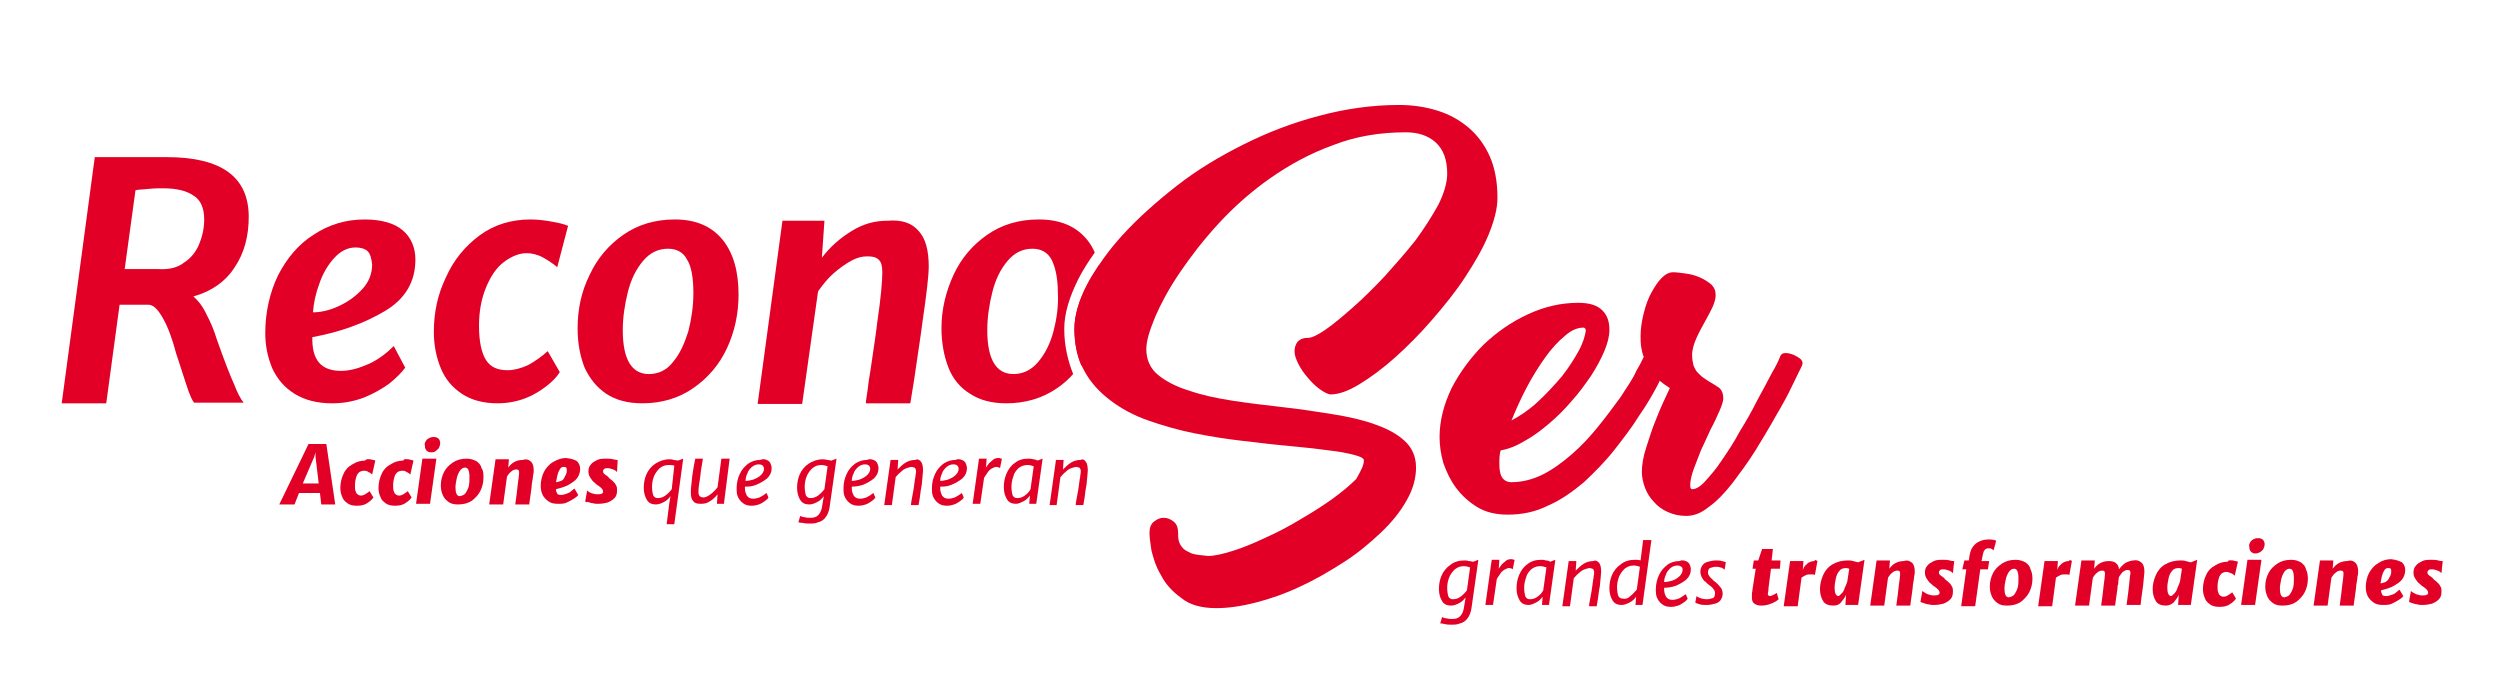
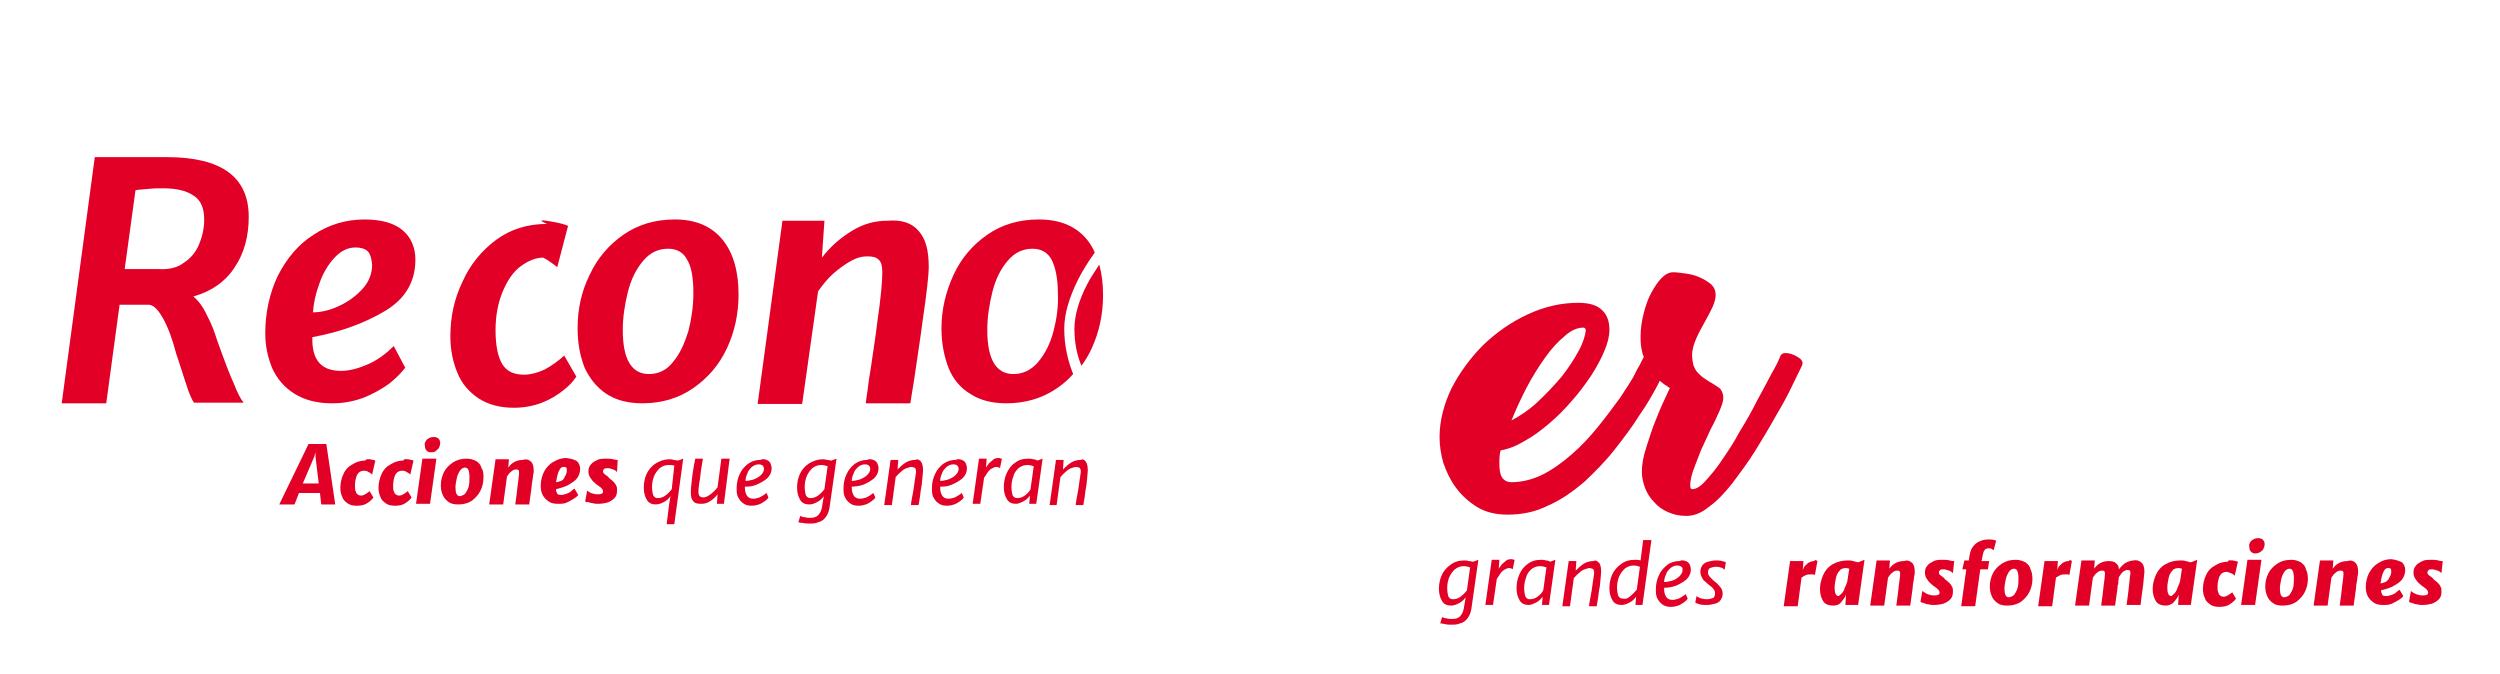
<svg xmlns="http://www.w3.org/2000/svg" version="1.1" x="0px" y="0px" viewBox="0 0 393 106" style="enable-background:new 0 0 393 106;" xml:space="preserve">
  <style type="text/css">
	.st0{fill:#E20026;}
</style>
  <g id="Capa_2">
</g>
  <g id="Capa_1">
    <g>
      <g>
        <path class="st0" d="M50.3,77.5H47l-0.7,1.8h-2.4l4.6-9.5h2.8l1.4,9.5h-2.2L50.3,77.5z M50.1,76l-0.5-4.2l0-0.7l-0.2,0.7L47.6,76     H50.1z" />
        <path class="st0" d="M58.2,72.2c0.3,0.1,0.6,0.1,0.8,0.2l-0.5,2.2c-0.1-0.1-0.3-0.3-0.6-0.4c-0.2-0.2-0.5-0.2-0.7-0.2     c-0.3,0-0.5,0.1-0.7,0.2c-0.2,0.2-0.4,0.4-0.5,0.8c-0.1,0.3-0.2,0.8-0.2,1.3c0,0.4,0,0.7,0.1,0.9c0.1,0.2,0.1,0.4,0.3,0.5     c0.1,0.1,0.3,0.2,0.5,0.2c0.2,0,0.3,0,0.5-0.1c0.2-0.1,0.4-0.2,0.5-0.3c0.2-0.1,0.3-0.2,0.4-0.3l0.6,1c-0.2,0.3-0.5,0.6-1,0.9     c-0.4,0.3-1,0.4-1.6,0.4c-0.6,0-1.1-0.1-1.5-0.4c-0.4-0.3-0.7-0.6-0.8-1c-0.2-0.4-0.3-0.9-0.3-1.4c0-0.8,0.2-1.6,0.5-2.2     c0.3-0.7,0.8-1.2,1.4-1.5c0.6-0.4,1.3-0.6,2-0.6C57.6,72.1,57.9,72.2,58.2,72.2z" />
        <path class="st0" d="M64.2,72.2c0.3,0.1,0.6,0.1,0.8,0.2l-0.5,2.2c-0.1-0.1-0.3-0.3-0.6-0.4c-0.2-0.2-0.5-0.2-0.7-0.2     c-0.3,0-0.5,0.1-0.7,0.2c-0.2,0.2-0.4,0.4-0.5,0.8c-0.1,0.3-0.2,0.8-0.2,1.3c0,0.4,0,0.7,0.1,0.9c0.1,0.2,0.1,0.4,0.3,0.5     c0.1,0.1,0.3,0.2,0.5,0.2c0.2,0,0.3,0,0.5-0.1c0.2-0.1,0.4-0.2,0.5-0.3c0.2-0.1,0.3-0.2,0.4-0.3l0.6,1c-0.2,0.3-0.5,0.6-1,0.9     c-0.4,0.3-1,0.4-1.6,0.4c-0.6,0-1.1-0.1-1.5-0.4c-0.4-0.3-0.7-0.6-0.8-1c-0.2-0.4-0.3-0.9-0.3-1.4c0-0.8,0.2-1.6,0.5-2.2     c0.3-0.7,0.8-1.2,1.4-1.5c0.6-0.4,1.3-0.6,2-0.6C63.5,72.1,63.8,72.2,64.2,72.2z" />
        <path class="st0" d="M68.6,72.1l-1,7.1h-2.2l1-7.1H68.6z M66.9,69.4c0.1-0.2,0.3-0.4,0.5-0.5c0.2-0.1,0.4-0.2,0.7-0.2     c0.2,0,0.4,0,0.6,0.1c0.2,0.1,0.3,0.2,0.4,0.4c0.1,0.2,0.1,0.3,0.1,0.5c0,0.2-0.1,0.5-0.2,0.7c-0.1,0.2-0.3,0.3-0.5,0.5     s-0.5,0.2-0.7,0.2c-0.2,0-0.4,0-0.5-0.1c-0.2-0.1-0.3-0.2-0.4-0.4c-0.1-0.2-0.1-0.3-0.1-0.5C66.7,69.8,66.8,69.6,66.9,69.4z" />
        <path class="st0" d="M74.9,72.5c0.4,0.3,0.7,0.6,0.8,1.1C76,74,76,74.5,76,75.1c0,0.8-0.2,1.5-0.5,2.1c-0.3,0.6-0.8,1.1-1.3,1.5     c-0.6,0.4-1.3,0.6-2.2,0.6c-0.6,0-1.1-0.1-1.5-0.4c-0.4-0.3-0.7-0.6-0.9-1.1c-0.2-0.4-0.3-0.9-0.3-1.5c0-0.8,0.2-1.5,0.5-2.1     c0.3-0.6,0.8-1.1,1.4-1.5s1.3-0.6,2.2-0.6C74,72.1,74.5,72.3,74.9,72.5z M73.2,77.5c0.2-0.3,0.4-0.7,0.5-1.1     c0.1-0.5,0.1-0.9,0.1-1.5c0-0.5-0.1-0.9-0.2-1.1c-0.1-0.2-0.3-0.3-0.5-0.3c-0.3,0-0.6,0.2-0.8,0.5c-0.2,0.3-0.4,0.7-0.5,1.2     c-0.1,0.5-0.2,1-0.2,1.4c0,0.9,0.2,1.4,0.7,1.4C72.7,77.9,73,77.8,73.2,77.5z" />
        <path class="st0" d="M83.5,72.6c0.3,0.3,0.4,0.8,0.4,1.4c0,0.1,0,0.4-0.1,0.7c0,0.3-0.1,0.8-0.2,1.4c0,0.4-0.1,0.9-0.2,1.7     c-0.1,0.8-0.2,1.3-0.2,1.5H81c0.2-1.3,0.3-2.3,0.4-3.2c0.1-0.8,0.2-1.4,0.2-1.7c0-0.2,0-0.4-0.1-0.5c-0.1-0.1-0.2-0.1-0.4-0.1     c-0.2,0-0.5,0.1-0.7,0.3c-0.3,0.2-0.5,0.5-0.7,0.8l-0.6,4.4h-2.2l1-7.1H80l-0.1,1.3c0.3-0.4,0.6-0.7,1-0.9     c0.4-0.2,0.8-0.3,1.3-0.3C82.8,72.1,83.2,72.3,83.5,72.6z" />
        <path class="st0" d="M90.7,72.5c0.3,0.3,0.5,0.7,0.5,1.2c0,0.6-0.2,1.1-0.5,1.5c-0.3,0.4-0.8,0.7-1.3,1c-0.5,0.3-1.2,0.5-2,0.7     c0,0.3,0.1,0.5,0.2,0.7c0.1,0.2,0.4,0.2,0.7,0.2c0.2,0,0.5-0.1,0.8-0.2c0.3-0.1,0.5-0.2,0.7-0.4c0.2-0.2,0.4-0.3,0.5-0.4l0.6,1     c-0.1,0.2-0.4,0.4-0.7,0.6c-0.3,0.2-0.7,0.4-1.1,0.6c-0.4,0.2-0.9,0.2-1.4,0.2c-0.6,0-1.1-0.1-1.5-0.4c-0.4-0.3-0.7-0.6-0.9-1     c-0.2-0.4-0.3-0.9-0.3-1.4c0-0.8,0.2-1.6,0.5-2.2s0.8-1.2,1.5-1.6s1.3-0.6,2-0.6C89.9,72.1,90.4,72.3,90.7,72.5z M89,73.5     c-0.1-0.1-0.2-0.1-0.4-0.1c-0.2,0-0.5,0.1-0.6,0.4c-0.2,0.3-0.3,0.6-0.4,1s-0.1,0.7-0.2,1c0.2,0,0.5-0.1,0.8-0.2s0.5-0.4,0.6-0.7     c0.2-0.3,0.3-0.6,0.3-0.9C89.1,73.7,89.1,73.6,89,73.5z" />
        <path class="st0" d="M92.7,77.4c0.2,0.1,0.4,0.2,0.6,0.2c0.2,0.1,0.4,0.1,0.6,0.1c0.3,0,0.5,0,0.7-0.1c0.2-0.1,0.2-0.2,0.2-0.4     c0-0.1-0.1-0.3-0.2-0.4s-0.3-0.3-0.6-0.5c-0.2-0.1-0.4-0.3-0.5-0.4c-0.3-0.2-0.5-0.5-0.7-0.8c-0.2-0.3-0.3-0.6-0.3-1     c0-0.4,0.1-0.8,0.4-1.1c0.2-0.3,0.6-0.5,1-0.7c0.4-0.2,0.9-0.2,1.5-0.2c0.3,0,0.6,0,1,0.1s0.6,0.1,0.7,0.1L97,74.2     c-0.1-0.1-0.3-0.3-0.6-0.4c-0.3-0.1-0.6-0.2-0.8-0.2c-0.3,0-0.5,0-0.6,0.1c-0.1,0.1-0.2,0.2-0.2,0.3c0,0.1,0,0.3,0.1,0.4     c0.1,0.1,0.2,0.2,0.5,0.4c0.2,0.1,0.3,0.3,0.4,0.4c0.3,0.2,0.5,0.4,0.7,0.6c0.2,0.2,0.3,0.4,0.4,0.6c0.1,0.2,0.1,0.4,0.1,0.7     c0,0.5-0.1,0.9-0.4,1.2c-0.3,0.3-0.6,0.5-1.1,0.7c-0.4,0.1-0.9,0.2-1.5,0.2c-0.3,0-0.5,0-0.8-0.1c-0.3,0-0.5-0.1-0.8-0.2     C92.2,79,92,78.9,92,78.8l0.3-1.7C92.4,77.2,92.5,77.3,92.7,77.4z" />
        <path class="st0" d="M107.4,72.1L106,82.4h-1.2l0.4-3.2l0.2-1.2c-0.3,0.4-0.6,0.7-1,0.9c-0.4,0.2-0.8,0.4-1.3,0.4     c-0.6,0-1.1-0.2-1.4-0.7c-0.3-0.5-0.5-1.1-0.5-1.9c0-0.7,0.1-1.4,0.4-2.1c0.3-0.7,0.8-1.3,1.4-1.7s1.4-0.7,2.2-0.7     c0.2,0,0.4,0,0.7,0.1c0.2,0,0.5,0.1,0.7,0.1L107.4,72.1z M106,73.2c-0.3-0.1-0.6-0.1-0.9-0.1c-0.6,0-1,0.2-1.4,0.5     c-0.4,0.4-0.7,0.8-0.9,1.3c-0.2,0.5-0.3,1.1-0.3,1.6c0,0.6,0.1,1.1,0.2,1.4c0.2,0.3,0.4,0.4,0.7,0.4c0.4,0,0.8-0.1,1.2-0.4     c0.4-0.3,0.7-0.6,1-1L106,73.2z" />
        <path class="st0" d="M114.7,72.1l-0.9,7.1h-1.1l0.1-1.5c-0.3,0.4-0.7,0.8-1.2,1.1c-0.4,0.3-0.9,0.4-1.4,0.4c-0.6,0-1-0.1-1.2-0.4     c-0.3-0.3-0.4-0.7-0.4-1.4c0-0.3,0-0.7,0.1-1.4c0.1-1.2,0.3-2.5,0.6-3.9h1.2c-0.1,0.6-0.2,1.2-0.3,1.8c-0.1,1-0.2,1.7-0.3,2.2     c-0.1,0.6-0.1,1-0.1,1.3c0,0.3,0.1,0.5,0.2,0.6c0.1,0.1,0.3,0.2,0.6,0.2c0.3,0,0.7-0.2,1.1-0.5c0.4-0.3,0.8-0.7,1.1-1.1l0.6-4.5     H114.7z" />
        <path class="st0" d="M120.5,72.3c0.3,0.1,0.5,0.3,0.6,0.5s0.2,0.5,0.2,0.8c0,0.6-0.2,1.1-0.7,1.6c-0.5,0.4-1,0.7-1.7,1     s-1.3,0.3-1.8,0.3l0,0.2c0,0.5,0.1,0.8,0.3,1.2c0.2,0.3,0.5,0.5,1,0.5c0.3,0,0.7-0.1,1-0.2c0.4-0.2,0.7-0.4,1.1-0.7l0.3,0.7     c-0.1,0.2-0.3,0.4-0.6,0.6c-0.3,0.2-0.6,0.4-0.9,0.5c-0.3,0.1-0.7,0.2-1.1,0.2c-0.6,0-1-0.1-1.4-0.4c-0.4-0.3-0.6-0.6-0.8-1     c-0.2-0.4-0.2-0.9-0.2-1.4c0-0.8,0.2-1.6,0.5-2.2c0.3-0.7,0.8-1.2,1.3-1.6c0.6-0.4,1.2-0.6,1.9-0.6     C120,72.1,120.3,72.2,120.5,72.3z M119.9,73.2c-0.1-0.1-0.3-0.2-0.6-0.2c-0.4,0-0.7,0.1-1.1,0.4c-0.3,0.3-0.6,0.6-0.7,1     c-0.2,0.4-0.3,0.8-0.3,1.2c0.4,0,0.8-0.1,1.2-0.2c0.5-0.2,0.9-0.4,1.2-0.7c0.3-0.3,0.5-0.6,0.5-1C120.1,73.5,120,73.3,119.9,73.2     z" />
        <path class="st0" d="M131.5,72.1l-1.1,7.7c-0.1,0.6-0.3,1.1-0.6,1.5c-0.3,0.4-0.7,0.7-1.2,0.8c-0.4,0.2-0.9,0.2-1.4,0.2     c-0.3,0-0.6,0-1-0.1c-0.4,0-0.6-0.1-0.7-0.1l0.3-1c0.2,0.1,0.4,0.2,0.7,0.2c0.3,0.1,0.6,0.1,0.9,0.1c0.5,0,0.9-0.1,1.2-0.4     c0.3-0.3,0.5-0.7,0.6-1.2l0.3-1.8c-0.3,0.4-0.6,0.7-1,0.9c-0.4,0.2-0.8,0.4-1.3,0.4c-0.6,0-1.1-0.2-1.4-0.7     c-0.3-0.5-0.5-1.1-0.5-1.9c0-0.7,0.1-1.4,0.4-2.1c0.3-0.7,0.8-1.3,1.4-1.7s1.4-0.7,2.2-0.7c0.2,0,0.4,0,0.7,0.1     c0.3,0,0.5,0.1,0.7,0.1L131.5,72.1z M128.6,77.9c0.4-0.3,0.7-0.6,1-1l0.5-3.6c-0.3-0.1-0.6-0.2-1-0.2c-0.6,0-1,0.2-1.4,0.5     c-0.4,0.4-0.7,0.8-0.9,1.3c-0.2,0.5-0.3,1.1-0.3,1.6c0,0.6,0.1,1.1,0.2,1.4c0.2,0.3,0.4,0.4,0.7,0.4     C127.8,78.3,128.2,78.2,128.6,77.9z" />
        <path class="st0" d="M137.3,72.3c0.3,0.1,0.5,0.3,0.6,0.5c0.1,0.2,0.2,0.5,0.2,0.8c0,0.6-0.2,1.1-0.7,1.6c-0.5,0.4-1,0.7-1.7,1     c-0.6,0.2-1.3,0.3-1.8,0.3l0,0.2c0,0.5,0.1,0.8,0.3,1.2c0.2,0.3,0.5,0.5,1,0.5c0.3,0,0.7-0.1,1-0.2c0.4-0.2,0.7-0.4,1.1-0.7     l0.3,0.7c-0.1,0.2-0.3,0.4-0.6,0.6c-0.3,0.2-0.6,0.4-0.9,0.5s-0.7,0.2-1.1,0.2c-0.6,0-1-0.1-1.4-0.4c-0.4-0.3-0.6-0.6-0.8-1     c-0.2-0.4-0.2-0.9-0.2-1.4c0-0.8,0.2-1.6,0.5-2.2c0.3-0.7,0.8-1.2,1.3-1.6c0.6-0.4,1.2-0.6,1.9-0.6     C136.7,72.1,137,72.2,137.3,72.3z M136.6,73.2c-0.1-0.1-0.3-0.2-0.6-0.2c-0.4,0-0.7,0.1-1.1,0.4c-0.3,0.3-0.6,0.6-0.7,1     c-0.2,0.4-0.3,0.8-0.3,1.2c0.4,0,0.8-0.1,1.2-0.2c0.5-0.2,0.9-0.4,1.2-0.7c0.3-0.3,0.5-0.6,0.5-1     C136.8,73.5,136.7,73.3,136.6,73.2z" />
        <path class="st0" d="M144.8,72.6c0.2,0.3,0.3,0.7,0.3,1.4c0,0.3-0.1,1-0.2,2.2c-0.1,0.5-0.2,1.1-0.3,2l-0.2,1.2h-1.2     c0-0.4,0.2-1.2,0.4-2.4l0.1-0.7c0.1-0.5,0.1-1,0.2-1.3c0-0.3,0.1-0.6,0.1-0.8c0-0.2,0-0.4-0.1-0.5c0-0.1-0.1-0.2-0.2-0.2     c-0.1,0-0.2-0.1-0.4-0.1c-0.2,0-0.5,0.1-0.8,0.2c-0.3,0.1-0.6,0.3-0.9,0.6c-0.3,0.2-0.5,0.5-0.8,0.8l-0.6,4.4H139l1-7.1h1.2     l-0.1,1.5c0.4-0.4,0.8-0.8,1.3-1.1c0.5-0.3,1-0.4,1.5-0.4C144.2,72.1,144.6,72.3,144.8,72.6z" />
        <path class="st0" d="M151.2,72.3c0.3,0.1,0.5,0.3,0.6,0.5c0.1,0.2,0.2,0.5,0.2,0.8c0,0.6-0.2,1.1-0.7,1.6c-0.5,0.4-1,0.7-1.7,1     s-1.3,0.3-1.8,0.3l0,0.2c0,0.5,0.1,0.8,0.3,1.2c0.2,0.3,0.5,0.5,1,0.5c0.3,0,0.7-0.1,1-0.2c0.4-0.2,0.7-0.4,1.1-0.7l0.3,0.7     c-0.1,0.2-0.3,0.4-0.6,0.6c-0.3,0.2-0.6,0.4-0.9,0.5s-0.7,0.2-1.1,0.2c-0.6,0-1-0.1-1.4-0.4c-0.4-0.3-0.6-0.6-0.8-1     c-0.2-0.4-0.2-0.9-0.2-1.4c0-0.8,0.2-1.6,0.5-2.2c0.3-0.7,0.8-1.2,1.3-1.6c0.6-0.4,1.2-0.6,1.9-0.6     C150.6,72.1,150.9,72.2,151.2,72.3z M150.5,73.2c-0.1-0.1-0.3-0.2-0.6-0.2c-0.4,0-0.7,0.1-1.1,0.4c-0.3,0.3-0.6,0.6-0.7,1     c-0.2,0.4-0.3,0.8-0.3,1.2c0.4,0,0.8-0.1,1.2-0.2c0.5-0.2,0.9-0.4,1.2-0.7c0.3-0.3,0.5-0.6,0.5-1     C150.7,73.5,150.6,73.3,150.5,73.2z" />
        <path class="st0" d="M157.5,72.1l-0.3,1.5c-0.1-0.1-0.3-0.2-0.6-0.2c-0.2,0-0.4,0.1-0.6,0.2c-0.2,0.1-0.5,0.3-0.7,0.6     c-0.2,0.3-0.4,0.6-0.6,0.9l-0.6,4.1h-1.2l1-7.1h1.2l-0.1,1.4c0.1-0.2,0.3-0.4,0.5-0.7c0.2-0.2,0.5-0.4,0.7-0.6     c0.3-0.2,0.6-0.2,0.9-0.2C157.3,72.1,157.4,72.1,157.5,72.1z" />
        <path class="st0" d="M163.9,72.1l-1,7.1h-1.1l0.1-1.3c-0.3,0.4-0.6,0.7-1,0.9s-0.8,0.4-1.2,0.4c-0.6,0-1.1-0.2-1.4-0.7     c-0.3-0.5-0.5-1.1-0.5-1.9c0-0.7,0.1-1.4,0.4-2.1s0.7-1.3,1.3-1.7c0.6-0.5,1.3-0.7,2.2-0.7c0.2,0,0.4,0,0.7,0.1     c0.3,0,0.5,0.1,0.7,0.2L163.9,72.1z M161.1,77.9c0.4-0.3,0.7-0.6,0.9-1l0.5-3.6c-0.3-0.1-0.6-0.2-1-0.2c-0.6,0-1,0.2-1.4,0.5     c-0.4,0.4-0.7,0.8-0.8,1.3c-0.2,0.5-0.3,1.1-0.3,1.6c0,0.6,0.1,1.1,0.2,1.4c0.2,0.3,0.4,0.4,0.7,0.4     C160.3,78.3,160.7,78.2,161.1,77.9z" />
        <path class="st0" d="M170.7,72.6c0.2,0.3,0.3,0.7,0.3,1.4c0,0.3-0.1,1-0.2,2.2c-0.1,0.5-0.2,1.1-0.3,2l-0.2,1.2h-1.2     c0-0.4,0.2-1.2,0.4-2.4l0.1-0.7c0.1-0.5,0.1-1,0.2-1.3c0-0.3,0.1-0.6,0.1-0.8c0-0.2,0-0.4-0.1-0.5c0-0.1-0.1-0.2-0.2-0.2     c-0.1,0-0.2-0.1-0.4-0.1c-0.2,0-0.5,0.1-0.8,0.2c-0.3,0.1-0.6,0.3-0.9,0.6c-0.3,0.2-0.5,0.5-0.8,0.8l-0.6,4.4H165l1-7.1h1.2     l-0.1,1.5c0.4-0.4,0.8-0.8,1.3-1.1c0.5-0.3,1-0.4,1.5-0.4C170.2,72.1,170.5,72.3,170.7,72.6z" />
      </g>
      <g>
        <path class="st0" d="M232.4,88l-1.1,7.7c-0.1,0.6-0.3,1.1-0.6,1.5c-0.3,0.4-0.7,0.7-1.2,0.8c-0.4,0.2-0.9,0.2-1.4,0.2     c-0.3,0-0.6,0-1-0.1s-0.6-0.1-0.7-0.1l0.3-1c0.2,0.1,0.4,0.2,0.7,0.2c0.3,0.1,0.6,0.1,0.9,0.1c0.5,0,0.9-0.1,1.2-0.4     c0.3-0.3,0.5-0.7,0.6-1.2l0.3-1.8c-0.3,0.4-0.6,0.7-1,0.9c-0.4,0.2-0.8,0.4-1.3,0.4c-0.6,0-1.1-0.2-1.4-0.7s-0.5-1.1-0.5-1.9     c0-0.7,0.1-1.4,0.4-2.1c0.3-0.7,0.8-1.3,1.4-1.7c0.6-0.5,1.4-0.7,2.2-0.7c0.2,0,0.4,0,0.7,0.1c0.3,0,0.5,0.1,0.7,0.1L232.4,88z      M229.6,93.8c0.4-0.3,0.7-0.6,1-1l0.5-3.6c-0.3-0.1-0.6-0.2-1-0.2c-0.6,0-1,0.2-1.4,0.5c-0.4,0.4-0.7,0.8-0.9,1.3     c-0.2,0.5-0.3,1.1-0.3,1.6c0,0.6,0.1,1.1,0.2,1.4c0.2,0.3,0.4,0.4,0.7,0.4C228.8,94.2,229.2,94.1,229.6,93.8z" />
        <path class="st0" d="M238.1,88l-0.3,1.5c-0.1-0.1-0.3-0.2-0.6-0.2c-0.2,0-0.4,0.1-0.6,0.2c-0.2,0.1-0.5,0.3-0.7,0.6     c-0.2,0.3-0.4,0.6-0.6,0.9l-0.6,4.1h-1.2l1-7.1h1.2l-0.1,1.4c0.1-0.2,0.3-0.4,0.5-0.7c0.2-0.2,0.5-0.4,0.7-0.6     c0.3-0.2,0.6-0.2,0.9-0.2C237.9,88,238,88,238.1,88z" />
        <path class="st0" d="M244.5,88l-1,7.1h-1.1l0.1-1.3c-0.3,0.4-0.6,0.7-1,0.9c-0.4,0.2-0.8,0.4-1.2,0.4c-0.6,0-1.1-0.2-1.4-0.7     c-0.3-0.5-0.5-1.1-0.5-1.9c0-0.7,0.1-1.4,0.4-2.1s0.7-1.3,1.3-1.7c0.6-0.5,1.3-0.7,2.2-0.7c0.2,0,0.4,0,0.7,0.1     c0.3,0,0.5,0.1,0.7,0.2L244.5,88z M241.7,93.8c0.4-0.3,0.7-0.6,0.9-1l0.5-3.6c-0.3-0.1-0.6-0.2-1-0.2c-0.6,0-1,0.2-1.4,0.5     c-0.4,0.4-0.7,0.8-0.8,1.3c-0.2,0.5-0.3,1.1-0.3,1.6c0,0.6,0.1,1.1,0.2,1.4c0.2,0.3,0.4,0.4,0.7,0.4     C240.9,94.2,241.3,94.1,241.7,93.8z" />
        <path class="st0" d="M251.4,88.5c0.2,0.3,0.3,0.7,0.3,1.4c0,0.3-0.1,1-0.2,2.2c-0.1,0.5-0.2,1.1-0.3,2l-0.2,1.2h-1.2     c0-0.4,0.2-1.2,0.4-2.4l0.1-0.7c0.1-0.5,0.1-1,0.2-1.3c0-0.3,0.1-0.6,0.1-0.8c0-0.2,0-0.4-0.1-0.5c0-0.1-0.1-0.2-0.2-0.2     c-0.1,0-0.2-0.1-0.4-0.1c-0.2,0-0.5,0.1-0.8,0.2c-0.3,0.1-0.6,0.3-0.9,0.6c-0.3,0.2-0.5,0.5-0.8,0.8l-0.6,4.4h-1.2l1-7.1h1.2     l-0.1,1.5c0.4-0.4,0.8-0.8,1.3-1.1c0.5-0.3,1-0.4,1.5-0.4C250.8,88,251.1,88.2,251.4,88.5z" />
        <path class="st0" d="M259.6,84.9l-1.4,10.2h-1.1l0.1-1.3c-0.3,0.4-0.6,0.7-1,0.9c-0.4,0.2-0.8,0.4-1.3,0.4     c-0.6,0-1.1-0.2-1.4-0.7c-0.3-0.5-0.5-1.1-0.5-1.9c0-0.7,0.1-1.4,0.4-2.1c0.3-0.7,0.8-1.3,1.4-1.7c0.6-0.5,1.4-0.7,2.2-0.7     c0.3,0,0.6,0,0.9,0.1l0.4-3.2H259.6z M256.3,93.7c0.4-0.3,0.7-0.7,1-1l0.5-3.6c-0.3-0.1-0.6-0.2-1-0.2c-0.6,0-1,0.2-1.4,0.5     c-0.4,0.4-0.7,0.8-0.9,1.3c-0.2,0.5-0.3,1.1-0.3,1.6c0,0.6,0.1,1.1,0.2,1.4c0.2,0.3,0.4,0.4,0.7,0.4     C255.5,94.2,255.9,94.1,256.3,93.7z" />
        <path class="st0" d="M265,88.2c0.3,0.1,0.5,0.3,0.6,0.5s0.2,0.5,0.2,0.8c0,0.6-0.2,1.1-0.7,1.6c-0.5,0.4-1,0.7-1.7,1     c-0.6,0.2-1.3,0.3-1.8,0.3l0,0.2c0,0.5,0.1,0.8,0.3,1.2c0.2,0.3,0.5,0.5,1,0.5c0.3,0,0.7-0.1,1-0.2c0.4-0.2,0.7-0.4,1.1-0.7     l0.3,0.7c-0.1,0.2-0.3,0.4-0.6,0.6s-0.6,0.4-0.9,0.5c-0.3,0.1-0.7,0.2-1.1,0.2c-0.6,0-1-0.1-1.4-0.4c-0.4-0.3-0.6-0.6-0.8-1     s-0.2-0.9-0.2-1.4c0-0.8,0.2-1.6,0.5-2.2c0.3-0.7,0.8-1.2,1.3-1.6s1.2-0.6,1.9-0.6C264.4,88,264.7,88.1,265,88.2z M264.3,89.1     c-0.1-0.1-0.3-0.2-0.6-0.2c-0.4,0-0.7,0.1-1.1,0.4c-0.3,0.3-0.6,0.6-0.7,1c-0.2,0.4-0.3,0.8-0.3,1.2c0.4,0,0.8-0.1,1.2-0.2     s0.9-0.4,1.2-0.7s0.5-0.6,0.5-1C264.5,89.4,264.5,89.2,264.3,89.1z" />
        <path class="st0" d="M268.4,94.2c0.3,0,0.6-0.1,0.9-0.2c0.2-0.1,0.3-0.4,0.3-0.7c0-0.2,0-0.3-0.1-0.5c-0.1-0.1-0.2-0.3-0.3-0.4     s-0.3-0.3-0.5-0.4l-0.1-0.1c-0.3-0.2-0.5-0.5-0.7-0.6c-0.2-0.2-0.3-0.4-0.4-0.6c-0.1-0.2-0.2-0.5-0.2-0.8c0-0.4,0.1-0.7,0.3-1     c0.2-0.3,0.5-0.5,0.9-0.6c0.4-0.1,0.8-0.2,1.2-0.2c0.4,0,0.7,0,1,0.1c0.3,0.1,0.5,0.1,0.6,0.2l-0.2,1.2c0-0.1-0.1-0.1-0.2-0.2     c-0.1-0.1-0.3-0.2-0.5-0.2c-0.2-0.1-0.4-0.1-0.7-0.1c-0.3,0-0.6,0.1-0.9,0.2c-0.2,0.1-0.3,0.4-0.3,0.6c0,0.2,0,0.4,0.1,0.5     c0.1,0.2,0.2,0.3,0.3,0.4c0.1,0.1,0.3,0.3,0.5,0.5c0.3,0.2,0.5,0.4,0.7,0.6c0.2,0.2,0.3,0.4,0.5,0.6c0.1,0.2,0.2,0.5,0.2,0.8     c0,0.4-0.1,0.7-0.3,1c-0.2,0.3-0.5,0.5-0.9,0.6s-0.8,0.2-1.3,0.2c-0.4,0-0.8,0-1.1-0.1c-0.4-0.1-0.6-0.2-0.7-0.3l0.2-1     C267.2,94.1,267.8,94.2,268.4,94.2z" />
-         <path class="st0" d="M276,89.4h-0.5l0.2-1.3h0.7l0.6-1.8h1.7l-0.2,1.8h1.4l-0.1,1.3h-1.4l-0.4,3.1c0,0,0,0.1,0,0.1     c0,0,0,0.1,0,0.1c0,0.3-0.1,0.5-0.1,0.6c0,0.1,0,0.2,0.1,0.3c0.1,0.1,0.2,0.1,0.3,0.1c0.1,0,0.3-0.1,0.5-0.2s0.4-0.2,0.5-0.3     l0.3,1c-0.3,0.3-0.7,0.5-1.2,0.7s-1,0.3-1.5,0.3c-0.5,0-0.8-0.1-1.1-0.3c-0.3-0.2-0.4-0.5-0.4-1c0-0.1,0-0.2,0-0.5     c0-0.3,0.1-0.5,0.1-0.8L276,89.4z" />
        <path class="st0" d="M285.5,88.1c0.1,0,0.1,0,0.2,0.1l-0.4,2.2c0,0-0.1-0.1-0.3-0.1c-0.1,0-0.3,0-0.4,0c-0.3,0-0.5,0-0.7,0.1     s-0.4,0.2-0.7,0.4l0,0l-0.6,4.5h-2.2l1-7.1h2.1l-0.1,1.4l0,0l0,0c0.1-0.3,0.2-0.5,0.4-0.7c0.2-0.2,0.4-0.4,0.6-0.5     c0.2-0.1,0.5-0.2,0.8-0.2C285.3,88,285.4,88,285.5,88.1z" />
        <path class="st0" d="M293.1,88l-1,7.1h-2l0.1-1.6c-0.2,0.5-0.5,0.8-0.8,1.2s-0.8,0.5-1.2,0.5c-0.7,0-1.3-0.2-1.6-0.7     c-0.3-0.5-0.5-1.1-0.5-1.9s0.2-1.5,0.5-2.2s0.8-1.3,1.5-1.7c0.7-0.4,1.5-0.6,2.4-0.6c0.2,0,0.5,0,0.8,0.1     c0.3,0.1,0.5,0.1,0.8,0.2L293.1,88z M289.5,93.3c0.2-0.2,0.4-0.5,0.5-0.9c0.2-0.4,0.3-0.7,0.4-1l0.3-2c-0.1,0-0.3-0.1-0.5-0.1     c-0.4,0-0.8,0.1-1,0.4c-0.3,0.3-0.5,0.7-0.6,1.2c-0.1,0.5-0.2,1-0.2,1.5c0,0.8,0.2,1.3,0.6,1.3C289.1,93.7,289.3,93.5,289.5,93.3     z" />
        <path class="st0" d="M300.6,88.5c0.3,0.3,0.4,0.8,0.4,1.4c0,0.1,0,0.4-0.1,0.7c0,0.3-0.1,0.8-0.2,1.4c0,0.4-0.1,0.9-0.2,1.7     c-0.1,0.8-0.2,1.3-0.2,1.5h-2.2c0.2-1.3,0.3-2.3,0.4-3.2c0.1-0.8,0.2-1.4,0.2-1.7c0-0.2,0-0.4-0.1-0.5c-0.1-0.1-0.2-0.1-0.4-0.1     c-0.2,0-0.5,0.1-0.7,0.3c-0.3,0.2-0.5,0.5-0.7,0.8l-0.6,4.4h-2.2l1-7.1h2.1l-0.1,1.3c0.3-0.4,0.6-0.7,1-0.9     c0.4-0.2,0.8-0.3,1.3-0.3C299.8,88,300.3,88.2,300.6,88.5z" />
        <path class="st0" d="M302.8,93.3c0.2,0.1,0.4,0.2,0.6,0.2c0.2,0.1,0.4,0.1,0.6,0.1c0.3,0,0.5,0,0.7-0.1c0.2-0.1,0.2-0.2,0.2-0.4     c0-0.1-0.1-0.3-0.2-0.4s-0.3-0.3-0.6-0.5c-0.2-0.1-0.4-0.3-0.5-0.4c-0.3-0.2-0.5-0.5-0.7-0.8s-0.3-0.6-0.3-1     c0-0.4,0.1-0.8,0.4-1.1c0.2-0.3,0.6-0.5,1-0.7c0.4-0.2,0.9-0.2,1.5-0.2c0.3,0,0.6,0,1,0.1c0.3,0.1,0.6,0.1,0.7,0.1l-0.2,1.9     c-0.1-0.1-0.3-0.3-0.6-0.4c-0.3-0.1-0.6-0.2-0.8-0.2c-0.3,0-0.5,0-0.6,0.1c-0.1,0.1-0.2,0.2-0.2,0.3c0,0.1,0,0.3,0.1,0.4     c0.1,0.1,0.2,0.2,0.5,0.4c0.2,0.1,0.3,0.3,0.4,0.4c0.3,0.2,0.5,0.4,0.7,0.6c0.2,0.2,0.3,0.4,0.4,0.6c0.1,0.2,0.1,0.4,0.1,0.7     c0,0.5-0.1,0.9-0.4,1.2c-0.3,0.3-0.6,0.5-1.1,0.7c-0.4,0.1-0.9,0.2-1.5,0.2c-0.3,0-0.5,0-0.8-0.1c-0.3,0-0.5-0.1-0.8-0.2     s-0.4-0.1-0.5-0.2l0.3-1.7C302.5,93.1,302.6,93.2,302.8,93.3z" />
        <path class="st0" d="M308.5,89.4l0.3-1.3h0.7l0.1-0.7c0.1-0.5,0.2-1,0.5-1.4c0.3-0.4,0.6-0.7,1.1-0.9c0.4-0.2,0.9-0.3,1.5-0.3     c0.5,0,0.9,0.1,1.1,0.2l-0.4,1.5c-0.1-0.1-0.2-0.1-0.3-0.2s-0.3-0.1-0.5-0.1c-0.1,0-0.3,0-0.4,0.1c-0.1,0-0.2,0.1-0.3,0.3     c-0.1,0.1-0.1,0.3-0.2,0.6l-0.2,1h1.2l-0.2,1.3h-1.2l-0.8,5.8h-2.2l0.8-5.8H308.5z" />
        <path class="st0" d="M318.4,88.4c0.4,0.3,0.7,0.6,0.8,1.1c0.2,0.4,0.3,0.9,0.3,1.5c0,0.8-0.2,1.5-0.5,2.1s-0.8,1.1-1.3,1.5     c-0.6,0.4-1.3,0.6-2.2,0.6c-0.6,0-1.1-0.1-1.5-0.4c-0.4-0.3-0.7-0.6-0.9-1.1s-0.3-0.9-0.3-1.5c0-0.8,0.2-1.5,0.5-2.1     c0.3-0.6,0.8-1.1,1.4-1.5s1.3-0.6,2.2-0.6C317.5,88,318,88.2,318.4,88.4z M316.7,93.4c0.2-0.3,0.4-0.7,0.5-1.1     c0.1-0.5,0.1-0.9,0.1-1.5c0-0.5-0.1-0.9-0.2-1.1c-0.1-0.2-0.3-0.3-0.5-0.3c-0.3,0-0.6,0.2-0.8,0.5c-0.2,0.3-0.4,0.7-0.5,1.2     c-0.1,0.5-0.2,1-0.2,1.4c0,0.9,0.2,1.4,0.7,1.4C316.2,93.8,316.5,93.7,316.7,93.4z" />
        <path class="st0" d="M325.5,88.1c0.1,0,0.1,0,0.2,0.1l-0.4,2.2c0,0-0.1-0.1-0.3-0.1c-0.1,0-0.3,0-0.4,0c-0.3,0-0.5,0-0.7,0.1     s-0.4,0.2-0.7,0.4l0,0l-0.6,4.5h-2.2l1-7.1h2.1l-0.1,1.4l0,0l0,0c0.1-0.3,0.2-0.5,0.4-0.7c0.2-0.2,0.4-0.4,0.6-0.5     c0.2-0.1,0.5-0.2,0.8-0.2C325.4,88,325.5,88,325.5,88.1z" />
        <path class="st0" d="M336.7,88.5c0.3,0.3,0.4,0.8,0.4,1.4c0,0.2-0.1,0.9-0.2,2.1l-0.3,2.2l-0.1,0.9h-2.2c0.2-1.3,0.3-2.4,0.4-3.2     c0-0.3,0.1-0.7,0.1-1c0-0.3,0.1-0.6,0.1-0.7c0-0.2,0-0.4-0.1-0.5c-0.1-0.1-0.2-0.1-0.4-0.1c-0.2,0-0.4,0.1-0.7,0.3     c-0.2,0.2-0.4,0.5-0.6,0.8c-0.1,0.5-0.1,0.7-0.1,0.8c0,0.2,0,0.4-0.1,0.5c0,0.4-0.1,1-0.2,1.7c-0.1,0.8-0.2,1.3-0.2,1.5h-2.2     c0.2-1.3,0.3-2.3,0.4-3.2c0.1-0.8,0.2-1.4,0.2-1.7c0-0.2,0-0.4-0.1-0.5c-0.1-0.1-0.2-0.1-0.4-0.1c-0.2,0-0.5,0.1-0.7,0.3     c-0.3,0.2-0.5,0.5-0.7,0.8l-0.6,4.4h-2.2l1-7.1h2.1l-0.1,1.3c0.3-0.4,0.6-0.7,1-0.9c0.4-0.2,0.8-0.3,1.3-0.3     c0.5,0,0.9,0.1,1.1,0.3c0.3,0.2,0.5,0.6,0.5,1c0.3-0.4,0.6-0.7,1-1c0.4-0.2,0.9-0.4,1.3-0.4C336,88,336.4,88.2,336.7,88.5z" />
        <path class="st0" d="M345.4,88l-1,7.1h-2l0.1-1.6c-0.2,0.5-0.5,0.8-0.8,1.2c-0.3,0.3-0.8,0.5-1.2,0.5c-0.7,0-1.3-0.2-1.6-0.7     s-0.5-1.1-0.5-1.9s0.2-1.5,0.5-2.2c0.3-0.7,0.8-1.3,1.5-1.7c0.7-0.4,1.5-0.6,2.4-0.6c0.2,0,0.5,0,0.8,0.1     c0.3,0.1,0.5,0.1,0.8,0.2L345.4,88z M341.8,93.3c0.2-0.2,0.4-0.5,0.5-0.9c0.2-0.4,0.3-0.7,0.4-1l0.3-2c-0.1,0-0.3-0.1-0.5-0.1     c-0.4,0-0.8,0.1-1,0.4c-0.3,0.3-0.5,0.7-0.6,1.2c-0.1,0.5-0.2,1-0.2,1.5c0,0.8,0.2,1.3,0.6,1.3C341.4,93.7,341.6,93.5,341.8,93.3     z" />
        <path class="st0" d="M351,88.1c0.3,0.1,0.6,0.1,0.8,0.2l-0.5,2.2c-0.1-0.1-0.3-0.3-0.6-0.4s-0.5-0.2-0.7-0.2     c-0.3,0-0.5,0.1-0.7,0.2c-0.2,0.2-0.4,0.4-0.5,0.8c-0.1,0.3-0.2,0.8-0.2,1.3c0,0.4,0,0.7,0.1,0.9c0.1,0.2,0.1,0.4,0.3,0.5     c0.1,0.1,0.3,0.2,0.5,0.2c0.2,0,0.3,0,0.5-0.1c0.2-0.1,0.4-0.2,0.5-0.3c0.2-0.1,0.3-0.2,0.4-0.3l0.6,1c-0.2,0.3-0.5,0.6-1,0.9     c-0.4,0.3-1,0.4-1.6,0.4c-0.6,0-1.1-0.1-1.5-0.4c-0.4-0.3-0.7-0.6-0.8-1c-0.2-0.4-0.3-0.9-0.3-1.4c0-0.8,0.2-1.6,0.5-2.2     c0.3-0.7,0.8-1.2,1.4-1.5c0.6-0.4,1.3-0.6,2-0.6C350.3,88,350.6,88.1,351,88.1z" />
        <path class="st0" d="M355.5,88l-1,7.1h-2.2l1-7.1H355.5z M353.7,85.3c0.1-0.2,0.3-0.4,0.5-0.5c0.2-0.1,0.4-0.2,0.7-0.2     c0.2,0,0.4,0,0.6,0.1c0.2,0.1,0.3,0.2,0.4,0.4c0.1,0.2,0.1,0.3,0.1,0.5c0,0.2-0.1,0.5-0.2,0.7s-0.3,0.3-0.5,0.5     c-0.2,0.1-0.5,0.2-0.7,0.2c-0.2,0-0.4,0-0.5-0.1c-0.2-0.1-0.3-0.2-0.4-0.4s-0.1-0.3-0.1-0.5C353.5,85.7,353.6,85.5,353.7,85.3z" />
        <path class="st0" d="M361.7,88.4c0.4,0.3,0.7,0.6,0.8,1.1c0.2,0.4,0.3,0.9,0.3,1.5c0,0.8-0.2,1.5-0.5,2.1s-0.8,1.1-1.3,1.5     c-0.6,0.4-1.3,0.6-2.2,0.6c-0.6,0-1.1-0.1-1.5-0.4c-0.4-0.3-0.7-0.6-0.9-1.1s-0.3-0.9-0.3-1.5c0-0.8,0.2-1.5,0.5-2.1     c0.3-0.6,0.8-1.1,1.4-1.5s1.3-0.6,2.2-0.6C360.9,88,361.3,88.2,361.7,88.4z M360,93.4c0.2-0.3,0.4-0.7,0.5-1.1     c0.1-0.5,0.1-0.9,0.1-1.5c0-0.5-0.1-0.9-0.2-1.1c-0.1-0.2-0.3-0.3-0.5-0.3c-0.3,0-0.6,0.2-0.8,0.5c-0.2,0.3-0.4,0.7-0.5,1.2     c-0.1,0.5-0.2,1-0.2,1.4c0,0.9,0.2,1.4,0.7,1.4C359.5,93.8,359.8,93.7,360,93.4z" />
        <path class="st0" d="M370.3,88.5c0.3,0.3,0.4,0.8,0.4,1.4c0,0.1,0,0.4-0.1,0.7c0,0.3-0.1,0.8-0.2,1.4c0,0.4-0.1,0.9-0.2,1.7     c-0.1,0.8-0.2,1.3-0.2,1.5h-2.2c0.2-1.3,0.3-2.3,0.4-3.2c0.1-0.8,0.2-1.4,0.2-1.7c0-0.2,0-0.4-0.1-0.5s-0.2-0.1-0.4-0.1     c-0.2,0-0.5,0.1-0.7,0.3c-0.3,0.2-0.5,0.5-0.7,0.8l-0.6,4.4h-2.2l1-7.1h2.1l-0.1,1.3c0.3-0.4,0.6-0.7,1-0.9     c0.4-0.2,0.8-0.3,1.3-0.3C369.6,88,370,88.2,370.3,88.5z" />
        <path class="st0" d="M377.6,88.4c0.3,0.3,0.5,0.7,0.5,1.2c0,0.6-0.2,1.1-0.5,1.5c-0.3,0.4-0.8,0.7-1.3,1c-0.5,0.3-1.2,0.5-2,0.7     c0,0.3,0.1,0.5,0.2,0.7c0.1,0.2,0.4,0.2,0.7,0.2c0.2,0,0.5-0.1,0.8-0.2c0.3-0.1,0.5-0.2,0.7-0.4c0.2-0.2,0.4-0.3,0.5-0.4l0.6,1     c-0.1,0.2-0.4,0.4-0.7,0.6c-0.3,0.2-0.7,0.4-1.1,0.6c-0.4,0.2-0.9,0.2-1.4,0.2c-0.6,0-1.1-0.1-1.5-0.4c-0.4-0.3-0.7-0.6-0.9-1     c-0.2-0.4-0.3-0.9-0.3-1.4c0-0.8,0.2-1.6,0.5-2.2c0.4-0.7,0.8-1.2,1.5-1.6c0.6-0.4,1.3-0.6,2-0.6C376.7,88,377.2,88.2,377.6,88.4     z M375.8,89.4c-0.1-0.1-0.2-0.1-0.4-0.1c-0.2,0-0.5,0.1-0.6,0.4c-0.2,0.3-0.3,0.6-0.4,1c-0.1,0.4-0.1,0.7-0.2,1     c0.2,0,0.5-0.1,0.8-0.2c0.3-0.2,0.5-0.4,0.6-0.7c0.2-0.3,0.3-0.6,0.3-0.9C375.9,89.6,375.9,89.5,375.8,89.4z" />
        <path class="st0" d="M379.6,93.3c0.2,0.1,0.4,0.2,0.6,0.2c0.2,0.1,0.4,0.1,0.6,0.1c0.3,0,0.5,0,0.7-0.1c0.2-0.1,0.2-0.2,0.2-0.4     c0-0.1-0.1-0.3-0.2-0.4s-0.3-0.3-0.6-0.5c-0.2-0.1-0.4-0.3-0.5-0.4c-0.3-0.2-0.5-0.5-0.7-0.8s-0.3-0.6-0.3-1     c0-0.4,0.1-0.8,0.4-1.1c0.2-0.3,0.6-0.5,1-0.7c0.4-0.2,0.9-0.2,1.5-0.2c0.3,0,0.6,0,1,0.1c0.3,0.1,0.6,0.1,0.7,0.1l-0.2,1.9     c-0.1-0.1-0.3-0.3-0.6-0.4c-0.3-0.1-0.6-0.2-0.8-0.2c-0.3,0-0.5,0-0.6,0.1c-0.1,0.1-0.2,0.2-0.2,0.3c0,0.1,0,0.3,0.1,0.4     c0.1,0.1,0.2,0.2,0.5,0.4c0.2,0.1,0.3,0.3,0.4,0.4c0.3,0.2,0.5,0.4,0.7,0.6c0.2,0.2,0.3,0.4,0.4,0.6c0.1,0.2,0.1,0.4,0.1,0.7     c0,0.5-0.1,0.9-0.4,1.2c-0.3,0.3-0.6,0.5-1.1,0.7c-0.4,0.1-0.9,0.2-1.5,0.2c-0.3,0-0.5,0-0.8-0.1c-0.3,0-0.5-0.1-0.8-0.2     s-0.4-0.1-0.5-0.2l0.3-1.7C379.2,93.1,379.4,93.2,379.6,93.3z" />
      </g>
      <g>
        <path class="st0" d="M32.5,49.5c0.7,1.3,1.2,2.6,1.6,3.9c1.2,3.4,2.1,5.7,2.7,7c0.5,1.3,1,2.3,1.5,2.9h-7.8     c-0.3-0.4-0.6-1.1-0.9-1.9c-0.3-0.9-0.8-2.4-1.5-4.6l-0.4-1.2c-0.6-2.3-1.3-4.2-2.1-5.6c-0.8-1.4-1.5-2.1-2.3-2.1h-4.5l-2.1,15.5     h-7l5.2-38.7h3.8c1,0,2.2,0,3.6,0c1.6,0,2.9,0,3.9,0c8.6,0,12.9,3.1,12.9,9.4c0,3-0.7,5.7-2.2,7.9c-1.4,2.2-3.6,3.8-6.5,4.6     C31.2,47.3,31.9,48.2,32.5,49.5z M28.9,41.3c1.1-0.7,1.9-1.7,2.4-2.9c0.5-1.2,0.8-2.5,0.8-3.9c0-1.7-0.5-3-1.6-3.7     c-1.1-0.8-2.7-1.2-4.9-1.2c-0.6,0-1.4,0-2.3,0.1c-0.9,0.1-1.6,0.1-2,0.2l-1.7,12.4c0.9,0,2.7,0,5.3,0     C26.5,42.4,27.9,42.1,28.9,41.3z" />
        <path class="st0" d="M63.3,36.2c1.3,1.1,2,2.7,2,4.6c0,3.5-1.6,6.2-4.8,8.1c-3.2,1.9-7,3.3-11.4,4.1c-0.1,3.6,1.4,5.3,4.5,5.3     c1.4,0,2.8-0.4,4.4-1.1c1.5-0.7,2.8-1.7,3.9-2.8l1.8,3.4c-0.6,0.8-1.4,1.6-2.5,2.5c-1.1,0.8-2.5,1.6-4,2.2     c-1.6,0.6-3.2,0.9-5,0.9c-2.3,0-4.3-0.5-5.9-1.5c-1.6-1-2.7-2.3-3.5-4c-0.7-1.7-1.1-3.5-1.1-5.5c0-3.3,0.7-6.4,2-9.1     c1.4-2.7,3.2-4.9,5.6-6.4c2.4-1.6,5.1-2.4,8-2.4C60,34.5,62,35.1,63.3,36.2z M57.8,39.5c-0.4-0.4-1.1-0.6-1.9-0.6     c-1.3,0-2.4,0.6-3.4,1.7s-1.8,2.5-2.3,4c-0.6,1.6-0.9,3.1-1,4.5c1.2,0,2.6-0.3,4.1-1c1.5-0.7,2.7-1.6,3.7-2.7     c1-1.1,1.5-2.4,1.5-3.8C58.4,40.6,58.2,39.9,57.8,39.5z" />
-         <path class="st0" d="M86.5,34.8c1.2,0.2,2.1,0.4,2.8,0.7L87.6,42c-0.6-0.5-1.3-1-2.2-1.5c-0.9-0.5-1.8-0.7-2.6-0.7     c-1.2,0-2.4,0.5-3.6,1.4c-1.2,0.9-2.1,2.3-2.8,4c-0.7,1.7-1.1,3.7-1.1,6c0,2.5,0.4,4.3,1.1,5.4c0.7,1.1,1.8,1.6,3.4,1.6     c1,0,2.1-0.3,3.2-0.8c1.1-0.6,2.1-1.3,3.1-2.2l1.9,3.3c-0.5,0.8-1.2,1.5-2.1,2.2c-0.9,0.7-2,1.4-3.3,1.9     c-1.3,0.5-2.8,0.8-4.4,0.8c-2.2,0-4.1-0.5-5.6-1.5c-1.5-1-2.6-2.3-3.3-4c-0.7-1.7-1.1-3.6-1.1-5.7c0-3.1,0.6-5.9,1.9-8.6     c1.2-2.7,3-4.9,5.3-6.6c2.3-1.7,5-2.5,8-2.5C84.3,34.5,85.4,34.6,86.5,34.8z" />
+         <path class="st0" d="M86.5,34.8c1.2,0.2,2.1,0.4,2.8,0.7L87.6,42c-0.6-0.5-1.3-1-2.2-1.5c-1.2,0-2.4,0.5-3.6,1.4c-1.2,0.9-2.1,2.3-2.8,4c-0.7,1.7-1.1,3.7-1.1,6c0,2.5,0.4,4.3,1.1,5.4c0.7,1.1,1.8,1.6,3.4,1.6     c1,0,2.1-0.3,3.2-0.8c1.1-0.6,2.1-1.3,3.1-2.2l1.9,3.3c-0.5,0.8-1.2,1.5-2.1,2.2c-0.9,0.7-2,1.4-3.3,1.9     c-1.3,0.5-2.8,0.8-4.4,0.8c-2.2,0-4.1-0.5-5.6-1.5c-1.5-1-2.6-2.3-3.3-4c-0.7-1.7-1.1-3.6-1.1-5.7c0-3.1,0.6-5.9,1.9-8.6     c1.2-2.7,3-4.9,5.3-6.6c2.3-1.7,5-2.5,8-2.5C84.3,34.5,85.4,34.6,86.5,34.8z" />
        <path class="st0" d="M113.6,37.7c1.7,2.1,2.5,5,2.5,8.6c0,3-0.6,5.8-1.8,8.4c-1.2,2.6-3,4.7-5.3,6.3c-2.3,1.6-5,2.4-8,2.4     c-2.3,0-4.2-0.5-5.7-1.5c-1.5-1-2.6-2.4-3.4-4.1c-0.7-1.8-1.1-3.8-1.1-6.2c0-3,0.6-5.8,1.9-8.4c1.2-2.6,3-4.7,5.3-6.3     c2.3-1.6,5-2.4,8.1-2.4C109.4,34.5,111.9,35.6,113.6,37.7z M105.8,56.9c1.1-1.3,1.8-2.9,2.4-4.8c0.5-1.9,0.8-4,0.8-6     c0-2.4-0.3-4.2-1-5.3c-0.6-1.2-1.7-1.7-3-1.7c-1.5,0-2.8,0.6-3.9,1.9c-1.1,1.3-1.9,2.9-2.4,4.9c-0.5,2-0.8,4-0.8,6     c0,4.6,1.4,6.9,4.1,6.9C103.5,58.8,104.8,58.2,105.8,56.9z" />
        <path class="st0" d="M144.4,36.3c1.1,1.2,1.6,3,1.6,5.7c0,1.1-0.3,4-1,8.7c-0.2,1.7-0.7,4.8-1.3,9l-0.6,3.7h-7c0.1-1,0.3-2,0.4-3     c0.1-0.9,0.3-1.8,0.4-2.6c0.4-2.9,0.8-5.2,1-7.1c0.6-4,0.8-6.6,0.8-7.9c0-1-0.2-1.7-0.6-2c-0.4-0.4-1-0.5-1.8-0.5     c-0.8,0-1.6,0.2-2.5,0.7c-0.9,0.5-1.9,1.2-2.8,2c-0.9,0.8-1.7,1.8-2.4,2.8l-2.5,17.7h-7l3.9-28.8h6.6l-0.4,5.8     c1.3-1.7,2.9-3.1,4.7-4.2c1.8-1.1,3.6-1.6,5.6-1.6C141.8,34.5,143.4,35.1,144.4,36.3z" />
      </g>
      <g>
-         <path class="st0" d="M214.4,72.4c0-0.3-0.3-0.5-0.9-0.7c-0.6-0.2-1.4-0.4-2.5-0.6c-1.1-0.2-2.3-0.3-3.7-0.5     c-1.4-0.2-3-0.3-4.7-0.5c-2.3-0.2-4.7-0.5-7.3-0.8c-2.6-0.3-5.1-0.7-7.6-1.2c-2.5-0.5-4.9-1.2-7.2-2c-2.3-0.8-4.3-1.9-6-3.2     c-1.7-1.3-3.1-2.8-4.1-4.7c-1-1.8-1.5-4-1.5-6.5c0-2.1,0.7-4.5,2.1-7.1c1.4-2.6,3.2-5.2,5.6-7.8c2.4-2.6,5.2-5.1,8.4-7.6     c3.2-2.5,6.7-4.6,10.5-6.5c3.8-1.9,7.7-3.4,11.9-4.5c4.1-1.1,8.3-1.7,12.5-1.7c2.2,0,4.2,0.3,6.1,0.9c1.9,0.6,3.5,1.5,4.9,2.7     c1.4,1.2,2.5,2.7,3.3,4.5c0.8,1.8,1.2,4,1.2,6.5c0,1.7-0.5,3.6-1.4,5.8c-0.9,2.2-2.2,4.4-3.7,6.7c-1.5,2.3-3.3,4.5-5.2,6.7     c-1.9,2.2-3.8,4.1-5.8,5.9c-1.9,1.7-3.8,3.1-5.6,4.2c-1.8,1.1-3.3,1.6-4.5,1.6c-0.4,0-1-0.3-1.7-0.8c-0.7-0.5-1.3-1.1-1.9-1.8     c-0.6-0.7-1.1-1.4-1.5-2.2c-0.4-0.8-0.6-1.4-0.6-2c0-0.6,0.2-1.1,0.5-1.5c0.4-0.4,0.9-0.6,1.7-0.6c0.5,0,1.4-0.4,2.7-1.3     c1.3-0.9,2.7-2.1,4.3-3.5c1.6-1.4,3.3-3.1,5-4.9c1.7-1.9,3.3-3.7,4.8-5.6c1.4-1.9,2.6-3.8,3.6-5.6c0.9-1.8,1.4-3.5,1.4-4.9     c0-2.2-0.6-3.8-1.8-4.9c-1.2-1.1-2.8-1.6-4.7-1.6c-4,0-7.8,0.6-11.4,2c-3.6,1.3-6.9,3.1-9.9,5.2c-3,2.1-5.7,4.5-8.1,7.1     c-2.4,2.6-4.4,5.2-6.1,7.7c-1.7,2.5-3,4.9-3.9,7c-0.9,2.2-1.4,3.8-1.4,5.1c0,1.6,0.6,3,1.8,4c1.2,1,2.9,1.9,4.9,2.5     c2,0.7,4.3,1.2,6.9,1.6c2.6,0.4,5.2,0.7,7.8,1c2.7,0.3,5.3,0.7,7.8,1.1c2.5,0.4,4.8,0.9,6.7,1.6c2,0.7,3.5,1.5,4.7,2.6     c1.2,1.1,1.8,2.5,1.8,4.2c0,1.7-0.5,3.5-1.5,5.2c-1,1.8-2.4,3.5-4.1,5.1c-1.7,1.6-3.6,3.2-5.8,4.6c-2.2,1.4-4.4,2.7-6.8,3.8     c-2.3,1.1-4.6,1.9-6.9,2.5c-2.3,0.6-4.4,0.9-6.3,0.9c-2.3,0-4.2-0.5-5.5-1.6c-1.4-1-2.5-2.2-3.2-3.6c-0.8-1.3-1.2-2.7-1.5-3.9     c-0.2-1.3-0.3-2.2-0.3-2.7c0-0.8,0.2-1.4,0.7-1.8c0.5-0.4,1-0.6,1.5-0.6c0.6,0,1.1,0.2,1.6,0.6c0.5,0.4,0.7,1,0.7,1.8     c0,0.4,0,0.8,0.1,1.2c0.1,0.4,0.3,0.8,0.6,1.1c0.3,0.4,0.8,0.6,1.4,0.9c0.6,0.2,1.5,0.3,2.6,0.4c1,0,2.3-0.3,3.9-0.8     c1.6-0.5,3.3-1.2,5.2-2.1c1.8-0.8,3.7-1.8,5.5-2.9c1.9-1.1,3.6-2.2,5-3.2c1.5-1.1,2.7-2.1,3.7-3.1     C214,73.9,214.4,73.1,214.4,72.4z" />
        <g>
          <path class="st0" d="M168.9,51.7c0,2.2,0.4,4.1,1.1,5.8c0.6-0.8,1.2-1.8,1.6-2.7c1.2-2.6,1.8-5.4,1.8-8.4c0-1.8-0.2-3.4-0.6-4.8      c-0.7,1.1-1.4,2.1-1.9,3.1C169.6,47.2,168.9,49.6,168.9,51.7z" />
          <path class="st0" d="M167.3,51.7c0-2.4,0.8-5,2.2-7.8c0.7-1.4,1.6-2.8,2.6-4.2c-0.3-0.7-0.7-1.4-1.2-2c-1.7-2.1-4.2-3.2-7.6-3.2      c-3.1,0-5.8,0.8-8.1,2.4c-2.3,1.6-4.1,3.7-5.3,6.3c-1.2,2.6-1.9,5.4-1.9,8.4c0,2.3,0.4,4.4,1.1,6.2c0.7,1.8,1.9,3.2,3.4,4.1      c1.5,1,3.4,1.5,5.7,1.5c3,0,5.7-0.8,8-2.4c0.9-0.6,1.8-1.4,2.5-2.2C167.9,56.8,167.3,54.4,167.3,51.7z M165.6,52.1      c-0.5,1.9-1.3,3.5-2.4,4.8c-1.1,1.3-2.4,1.9-3.9,1.9c-2.7,0-4.1-2.3-4.1-6.9c0-2,0.3-4,0.8-6c0.5-2,1.3-3.6,2.4-4.9      c1.1-1.3,2.4-1.9,3.9-1.9c1.4,0,2.4,0.6,3,1.7c0.6,1.2,1,2.9,1,5.3C166.4,48.2,166.1,50.2,165.6,52.1z" />
        </g>
      </g>
      <path class="st0" d="M258.9,55.7c0.2-0.3,0.4-0.4,0.9-0.4c0.4,0,0.8,0.1,1.3,0.3c0.4,0.2,0.8,0.4,1,0.7c0.3,0.3,0.4,0.6,0.2,0.9    c-0.4,0.7-1,1.8-1.7,3.3c-0.8,1.5-1.7,3.1-2.9,4.8c-1.1,1.8-2.5,3.6-3.9,5.4c-1.5,1.9-3.1,3.5-4.8,5.1c-1.8,1.5-3.6,2.8-5.7,3.7    c-2,1-4.1,1.4-6.3,1.4c-1.9,0-3.5-0.4-4.8-1.2c-1.3-0.8-2.4-1.8-3.3-3c-0.9-1.2-1.5-2.5-2-3.9c-0.4-1.4-0.6-2.8-0.6-4.1    c0-2.6,0.7-5.2,1.9-7.7c1.3-2.5,3-4.8,5-6.8c2.1-2,4.4-3.6,7-4.8c2.6-1.2,5.2-1.8,7.9-1.8c1.8,0,3,0.4,3.8,1.2    c0.8,0.8,1.1,1.8,1.1,3.1c0,1-0.3,2.1-0.8,3.3c-0.5,1.2-1.2,2.5-2.1,3.9c-0.9,1.3-1.9,2.7-3,3.9c-1.1,1.3-2.3,2.5-3.6,3.6    c-1.3,1.1-2.5,2-3.8,2.7c-1.3,0.8-2.6,1.3-3.8,1.5c-0.2,0.7-0.2,1.4-0.2,2.1c0,0.9,0.1,1.6,0.4,2.1c0.3,0.5,0.8,0.8,1.5,0.8    c1.6,0,3.3-0.4,4.9-1.2c1.6-0.8,3.1-1.9,4.6-3.2c1.5-1.3,2.8-2.7,4.1-4.3c1.3-1.6,2.4-3.1,3.5-4.6c1-1.5,1.9-2.9,2.6-4.1    C258.1,57.2,258.6,56.3,258.9,55.7z M248.9,51.5c-0.9,0-1.9,0.4-2.9,1.3c-1.1,0.9-2.1,2-3.1,3.4c-1,1.4-2,3-2.9,4.7    c-0.9,1.7-1.7,3.5-2.4,5.2c1.3-0.7,2.7-1.6,4.1-2.9c1.4-1.3,2.6-2.6,3.8-4c1.1-1.4,2-2.8,2.7-4.1c0.7-1.3,1-2.4,1.1-3.2    C249.2,51.6,249.1,51.5,248.9,51.5z" />
      <path class="st0" d="M279.9,55.9c0.2-0.3,0.4-0.4,0.8-0.4c0.4,0,0.8,0.1,1.3,0.3c0.4,0.2,0.8,0.4,1.1,0.7c0.3,0.3,0.3,0.6,0.2,0.9    c-0.3,0.7-0.9,1.8-1.6,3.3c-0.7,1.5-1.6,3.1-2.6,4.8c-1,1.8-2.1,3.6-3.2,5.4c-1.2,1.9-2.4,3.5-3.6,5.1c-1.2,1.5-2.4,2.8-3.7,3.7    c-1.2,1-2.4,1.4-3.5,1.4c-1.1,0-2-0.2-2.9-0.6c-0.9-0.4-1.6-0.9-2.2-1.6c-0.6-0.6-1.1-1.4-1.4-2.2c-0.3-0.8-0.5-1.7-0.5-2.5    c0-1.1,0.2-2.4,0.7-3.9c0.5-1.5,0.9-2.9,1.5-4.3c0.6-1.6,1.4-3.3,2.2-5c-0.3-0.2-0.6-0.4-0.9-0.6c-0.3-0.2-0.6-0.5-1-0.8    c-0.3,0.6-0.6,1.2-1,1.9c-0.4,0.7-0.9,1.7-1.7,2.9c-0.1,0.3-0.4,0.4-0.8,0.3c-0.4,0-0.8-0.2-1.2-0.4c-0.4-0.2-0.7-0.5-1-0.8    c-0.3-0.3-0.3-0.6-0.1-0.8l0,0.1c0.6-1,1-1.8,1.4-2.4c0.4-0.7,0.7-1.3,0.9-1.8c0.2-0.5,0.5-0.9,0.7-1.3c0.2-0.4,0.4-0.8,0.6-1.2    c-0.2-0.4-0.3-1-0.4-1.5c-0.1-0.6-0.1-1.2-0.1-1.8c0-1.2,0.2-2.4,0.5-3.6c0.3-1.2,0.7-2.3,1.2-3.2c0.5-0.9,1-1.7,1.6-2.3    c0.6-0.6,1.2-0.9,1.8-0.9c0.6,0,1.2,0.1,2,0.2c0.8,0.1,1.5,0.3,2.2,0.6c0.7,0.3,1.3,0.7,1.8,1.1c0.5,0.5,0.7,1,0.7,1.7    c0,0.6-0.2,1.2-0.5,1.9c-0.3,0.6-0.7,1.4-1.1,2.1c-0.5,0.9-1,1.8-1.4,2.7c-0.4,0.9-0.7,1.8-0.7,2.7c0,0.6,0.1,1.2,0.2,1.6    c0.2,0.5,0.4,0.9,0.7,1.2c0.3,0.3,0.6,0.6,0.9,0.8c0.3,0.2,0.6,0.4,0.9,0.6c0.6,0.3,1.1,0.7,1.6,1c0.4,0.4,0.6,0.9,0.6,1.6    c0,0.4-0.2,1.1-0.6,2c-0.4,0.9-0.8,1.8-1.4,2.9c-0.3,0.7-0.7,1.5-1.1,2.4c-0.4,0.8-0.7,1.6-1,2.4c-0.3,0.8-0.6,1.5-0.8,2.2    c-0.2,0.7-0.3,1.3-0.3,1.8c0,0.4,0.1,0.6,0.3,0.6c0.6,0,1.3-0.4,2.1-1.3c0.8-0.9,1.7-1.9,2.6-3.3c0.9-1.3,1.9-2.8,2.8-4.5    c1-1.6,1.9-3.2,2.7-4.8c0.9-1.6,1.6-3,2.3-4.3C279.1,57.7,279.6,56.7,279.9,55.9L279.9,55.9z" />
    </g>
  </g>
</svg>